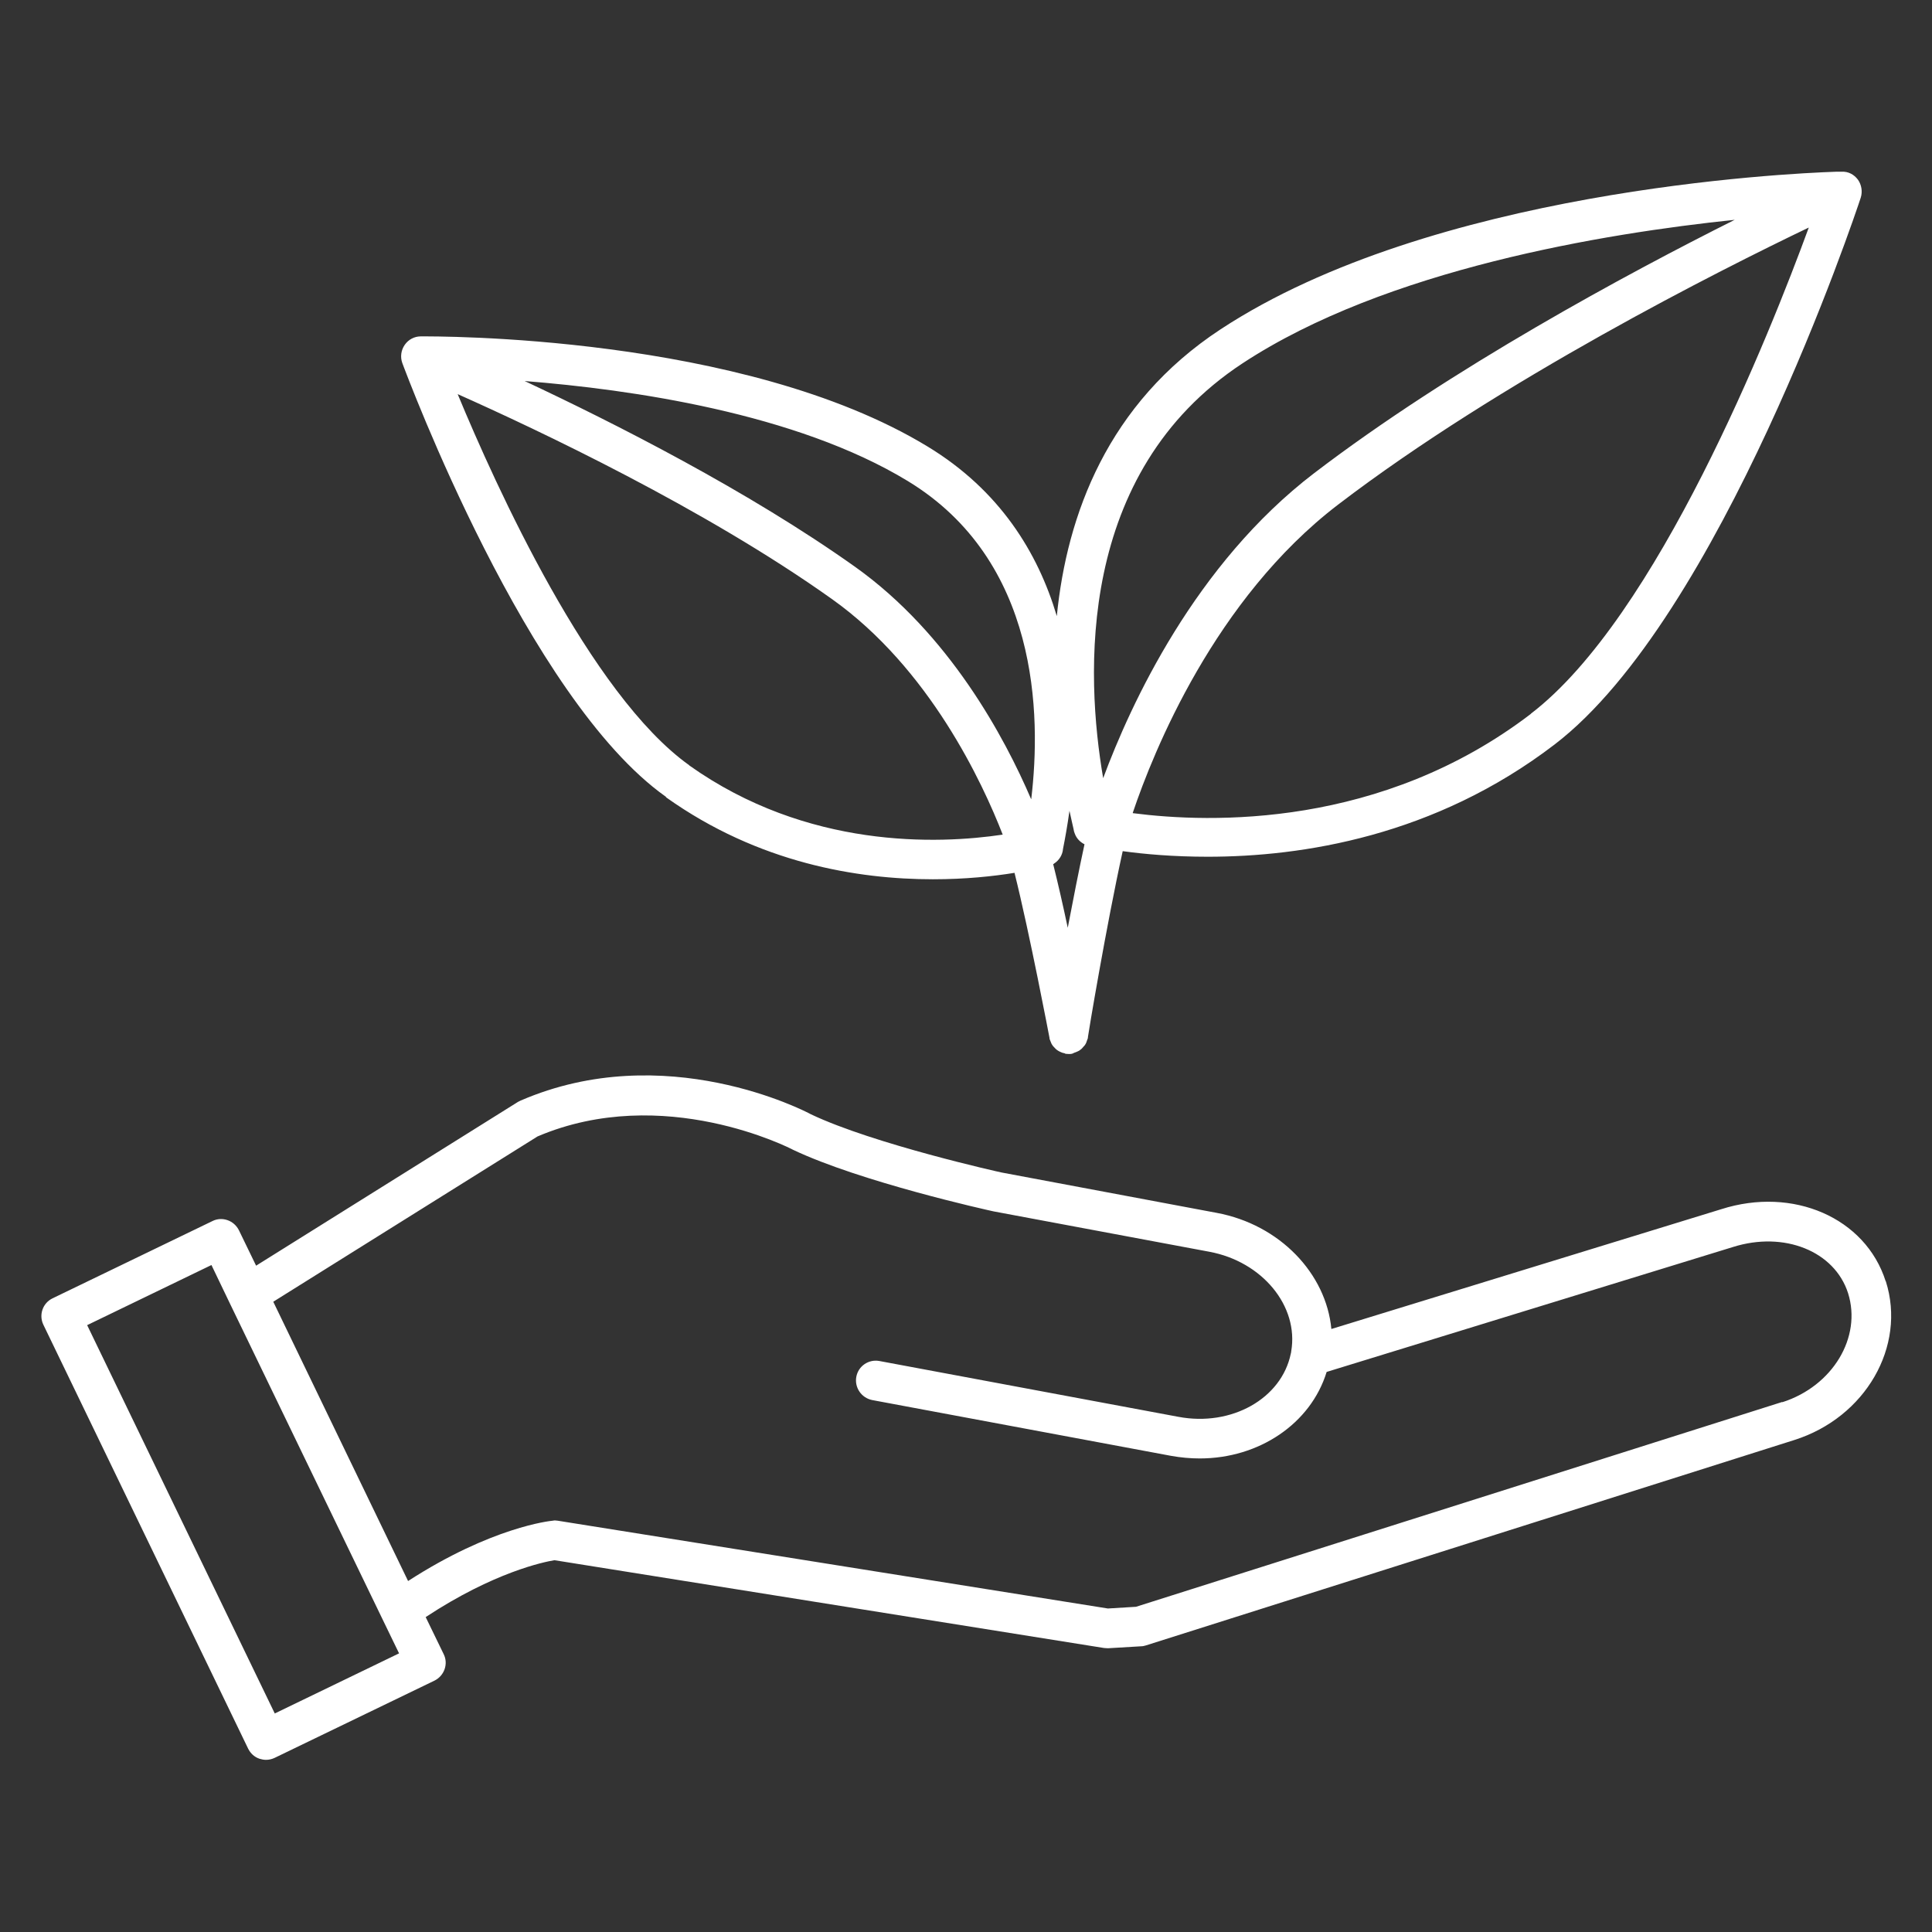
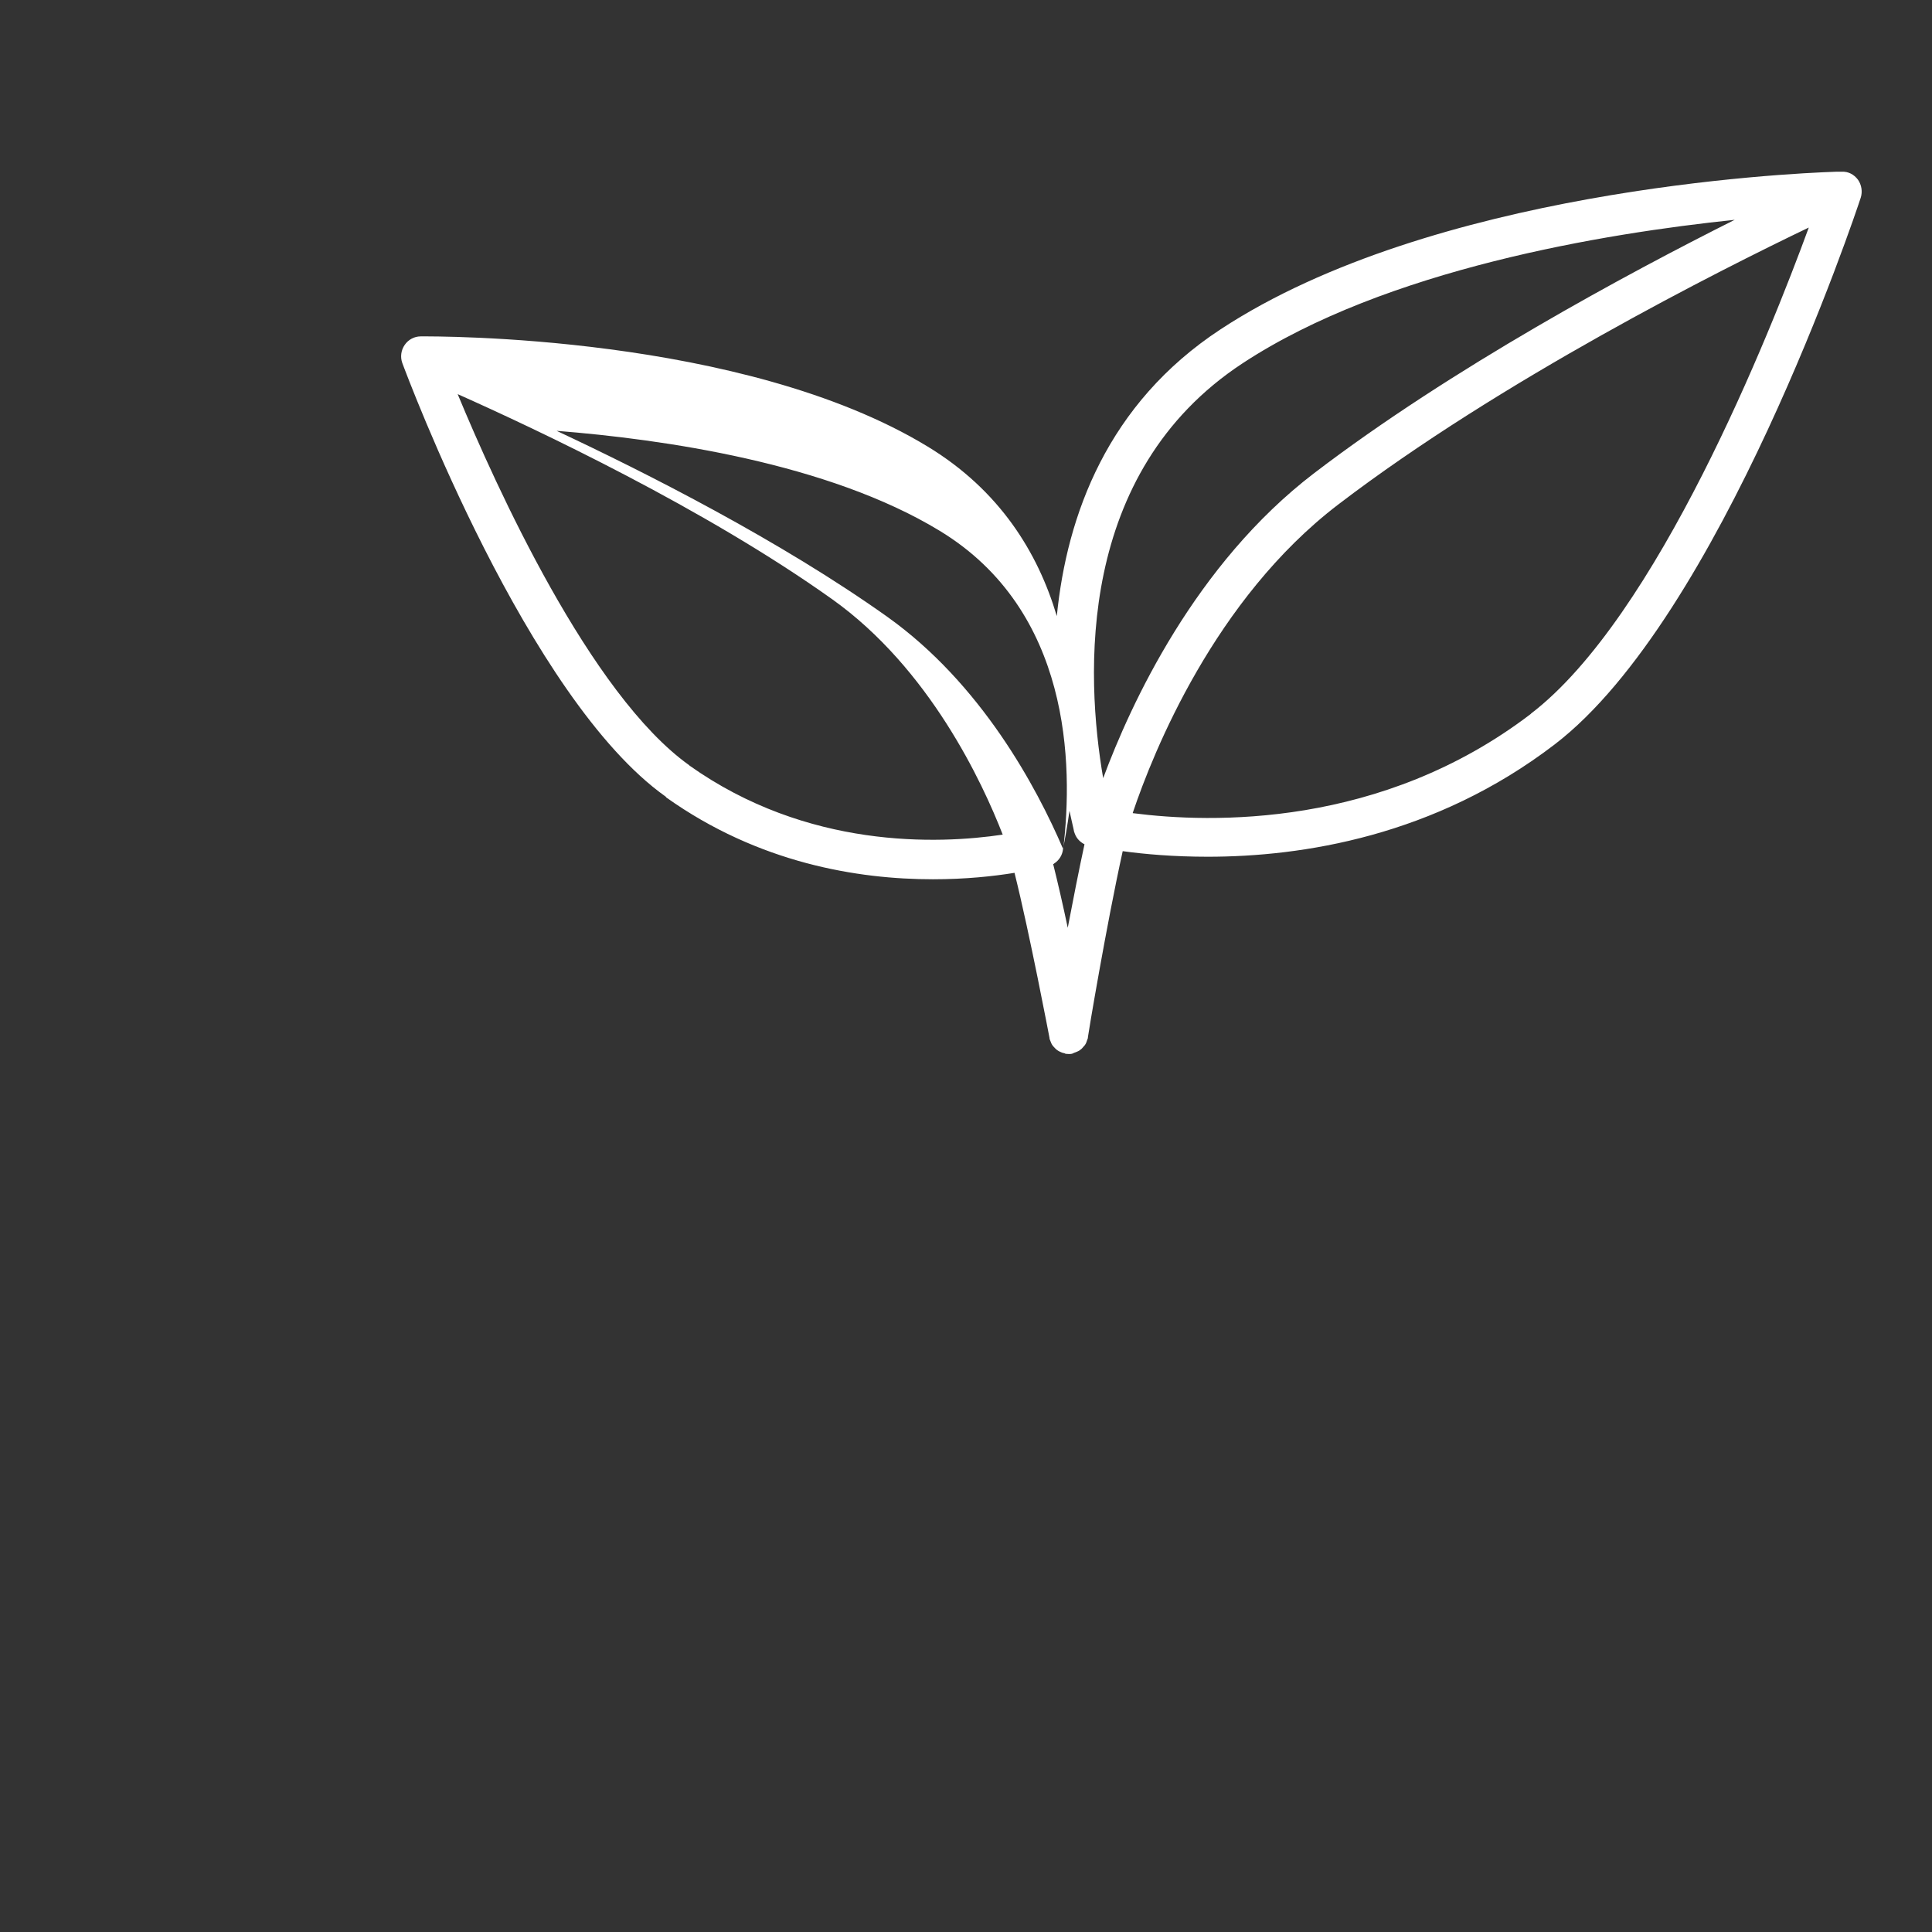
<svg xmlns="http://www.w3.org/2000/svg" id="a" data-name="レイヤー 1" viewBox="0 0 90 90">
  <rect x="0" y="0" width="90" height="90" fill="#333333" stroke="none" />
  <defs>
    <style>
      .b {
        fill: #fff;
      }
    </style>
  </defs>
-   <path class="b" d="m87.84,59.68c-.94-2.95-4.31-4.42-7.66-3.35l-18.16,5.58c-.24-2.57-2.39-4.86-5.34-5.41l-10.02-1.88c-.06-.01-5.95-1.32-8.88-2.71-.27-.15-6.81-3.55-13.53-.64-.04.02-.08.04-.12.06l-12.2,7.63-.8-1.65c-.11-.22-.3-.39-.53-.47-.23-.08-.48-.07-.7.04l-7.45,3.6c-.46.22-.65.77-.43,1.23l9.54,19.75c.11.22.29.39.53.47.1.03.2.05.3.05.14,0,.27-.03.4-.09l7.45-3.6c.22-.11.39-.3.47-.53.08-.23.07-.48-.04-.7l-.84-1.73c3.19-2.1,5.51-2.57,6-2.65l25.6,4.09s.1.01.15.01c.02,0,.04,0,.06,0l1.52-.09c.08,0,.15-.02.22-.04l30.21-9.57c3.31-1.05,5.22-4.36,4.26-7.39ZM12.8,79.82l-8.74-18.09,5.79-2.8.84,1.75s0,0,0,0l7.11,14.71.79,1.63-5.79,2.8Zm70.22-14.51l-30.1,9.54-1.31.08-25.63-4.09c-.08-.01-.15-.02-.23,0-.12.01-2.84.29-6.74,2.81l-6.28-13.01,12.31-7.7c5.87-2.5,11.81.57,11.9.62,3.16,1.5,9.06,2.81,9.34,2.87l10.05,1.88c2.48.46,4.18,2.54,3.82,4.64,0,.04-.01.07-.02.11-.43,2.09-2.76,3.41-5.24,2.94l-13.93-2.6c-.5-.09-.98.24-1.07.74-.09.5.24.98.74,1.08l13.93,2.6c.45.08.89.12,1.33.12,2.76,0,5.17-1.62,5.91-4.03l18.93-5.82c2.38-.75,4.73.19,5.36,2.15.65,2.06-.72,4.33-3.06,5.08Z" />
-   <path class="b" d="m31.04,37.15c4.3,3.06,8.92,3.81,12.42,3.81,1.52,0,2.82-.14,3.8-.3.71,2.84,1.62,7.64,1.63,7.69,0,0,0,.01,0,.02,0,.04.03.08.04.12.03.07.05.14.09.19.02.04.05.06.08.1.05.05.09.1.15.14.04.03.08.05.12.07.06.03.13.06.2.07.02,0,.04.02.07.03.05,0,.1.01.15.01,0,0,0,0,0,0,0,0,0,0,0,0,0,0,0,0,0,0,0,0,0,0,0,0,.06,0,.11,0,.17-.02.02,0,.04-.02.06-.03.07-.02.13-.05.2-.08.04-.02.08-.04.11-.07.06-.04.1-.09.15-.15.03-.03.06-.06.08-.1.04-.06.06-.13.08-.19.01-.04.04-.08.04-.13,0,0,0-.01,0-.02,0-.06.86-5.22,1.62-8.66,1.01.14,2.37.26,3.96.26,4.39,0,10.57-.95,16.16-5.23,7.71-5.9,14-24.67,14.26-25.47.09-.28.04-.6-.13-.84-.18-.24-.45-.39-.76-.37-.03,0-.11,0-.2,0-.02,0-.05,0-.07,0-2.37.08-18.81.87-28.66,7.34-5.27,3.46-7.16,8.65-7.63,13.36-.88-2.96-2.66-5.86-6.02-7.9-8.62-5.24-22.99-5.13-23.61-5.13-.3,0-.58.15-.75.4-.17.25-.21.56-.11.84.24.64,5.84,15.64,12.27,20.2Zm1.07-1.5c-4.62-3.29-9.02-13.02-10.79-17.29,3.7,1.65,11.5,5.32,17.44,9.55,4.54,3.23,7.01,8.55,7.95,10.97-3.01.45-9.11.68-14.61-3.23Zm39.21-2.4c-6.97,5.33-14.92,5.1-18.55,4.63,0,0,0-.01,0-.02.96-2.85,3.82-9.96,9.56-14.35,7.59-5.8,17.8-10.93,21.93-12.91-1.82,4.97-7.07,18.16-12.95,22.65Zm-13.43-16.33c6.67-4.38,16.86-6.05,22.92-6.68-5.01,2.51-13.2,6.92-19.59,11.8-5.55,4.24-8.55,10.76-9.83,14.21-.82-4.77-1.27-14.23,6.5-19.33Zm-8.37,22.62c.09-.45.2-1.05.3-1.77.07.31.13.6.19.85.01.08.03.15.06.22.08.22.25.39.45.49-.26,1.2-.53,2.58-.78,3.89-.22-1.04-.46-2.09-.68-2.97.01,0,.03,0,.04-.02.24-.15.4-.41.42-.69Zm-1.49-2.32c-1.23-2.87-3.81-7.69-8.19-10.81-4.99-3.55-11.24-6.71-15.4-8.66,4.94.39,12.64,1.49,17.85,4.66,6.1,3.71,6.22,10.87,5.75,14.81Z" />
+   <path class="b" d="m31.04,37.15c4.3,3.06,8.92,3.81,12.42,3.81,1.52,0,2.82-.14,3.8-.3.71,2.84,1.62,7.64,1.63,7.69,0,0,0,.01,0,.02,0,.04.03.08.04.12.03.07.05.14.09.19.02.04.05.06.08.1.05.05.09.1.15.14.04.03.08.05.12.07.06.03.13.06.2.07.02,0,.04.02.07.03.05,0,.1.01.15.01,0,0,0,0,0,0,0,0,0,0,0,0,0,0,0,0,0,0,0,0,0,0,0,0,.06,0,.11,0,.17-.02.02,0,.04-.02.06-.03.07-.02.13-.05.2-.08.04-.02.08-.04.11-.07.06-.04.1-.09.15-.15.03-.03.06-.06.08-.1.04-.06.06-.13.08-.19.01-.04.04-.08.04-.13,0,0,0-.01,0-.02,0-.06.86-5.22,1.62-8.66,1.01.14,2.37.26,3.96.26,4.39,0,10.57-.95,16.16-5.23,7.71-5.9,14-24.67,14.26-25.47.09-.28.04-.6-.13-.84-.18-.24-.45-.39-.76-.37-.03,0-.11,0-.2,0-.02,0-.05,0-.07,0-2.37.08-18.81.87-28.66,7.34-5.27,3.46-7.16,8.65-7.63,13.36-.88-2.96-2.66-5.86-6.02-7.9-8.62-5.24-22.99-5.13-23.61-5.13-.3,0-.58.15-.75.4-.17.25-.21.56-.11.84.24.64,5.84,15.64,12.27,20.2Zm1.07-1.5c-4.62-3.29-9.02-13.02-10.79-17.29,3.7,1.65,11.5,5.32,17.44,9.55,4.54,3.23,7.01,8.55,7.95,10.97-3.01.45-9.11.68-14.61-3.23Zm39.21-2.4c-6.97,5.33-14.92,5.1-18.55,4.63,0,0,0-.01,0-.02.96-2.85,3.82-9.96,9.56-14.35,7.59-5.8,17.8-10.93,21.93-12.91-1.82,4.97-7.07,18.16-12.95,22.65Zm-13.43-16.33c6.67-4.38,16.86-6.05,22.92-6.68-5.01,2.51-13.2,6.92-19.59,11.8-5.55,4.24-8.55,10.76-9.83,14.21-.82-4.77-1.27-14.23,6.5-19.33Zm-8.37,22.62c.09-.45.2-1.05.3-1.77.07.31.13.6.19.85.01.08.03.15.06.22.08.22.25.39.45.49-.26,1.2-.53,2.58-.78,3.89-.22-1.04-.46-2.09-.68-2.97.01,0,.03,0,.04-.02.24-.15.4-.41.42-.69Zc-1.23-2.87-3.81-7.69-8.19-10.81-4.99-3.55-11.24-6.71-15.4-8.66,4.94.39,12.64,1.49,17.85,4.66,6.1,3.71,6.22,10.87,5.75,14.81Z" />
</svg>